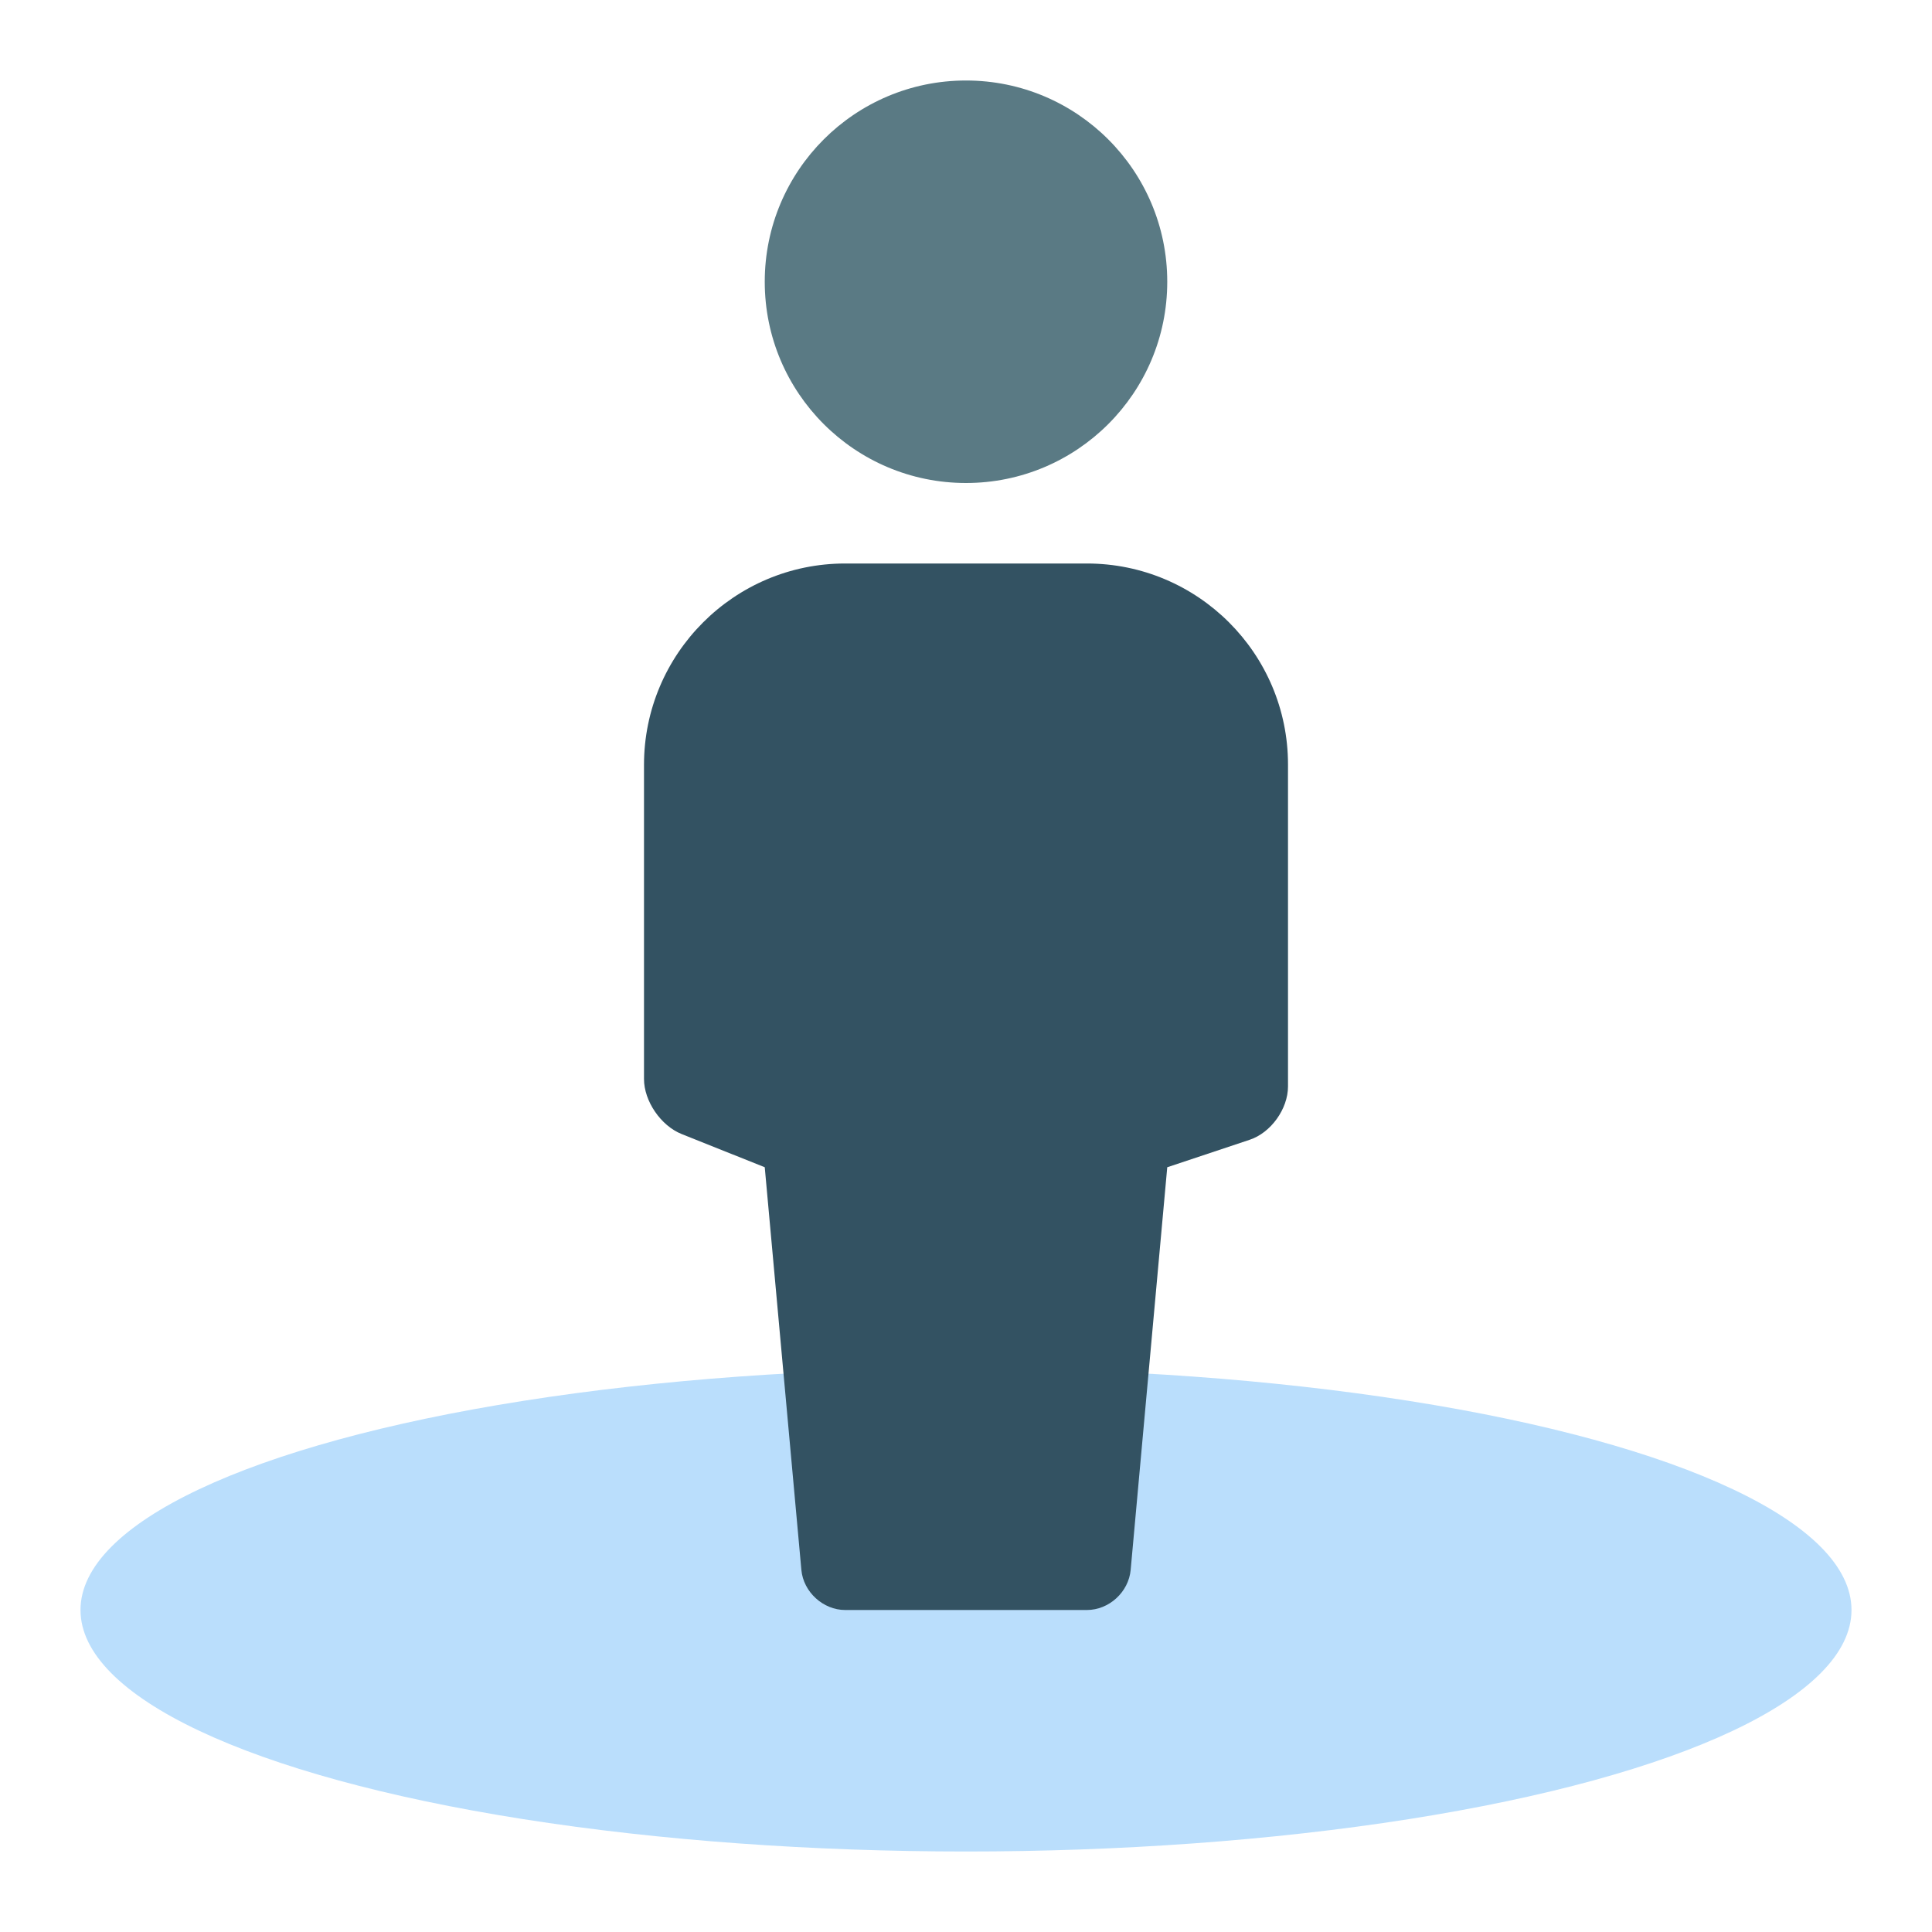
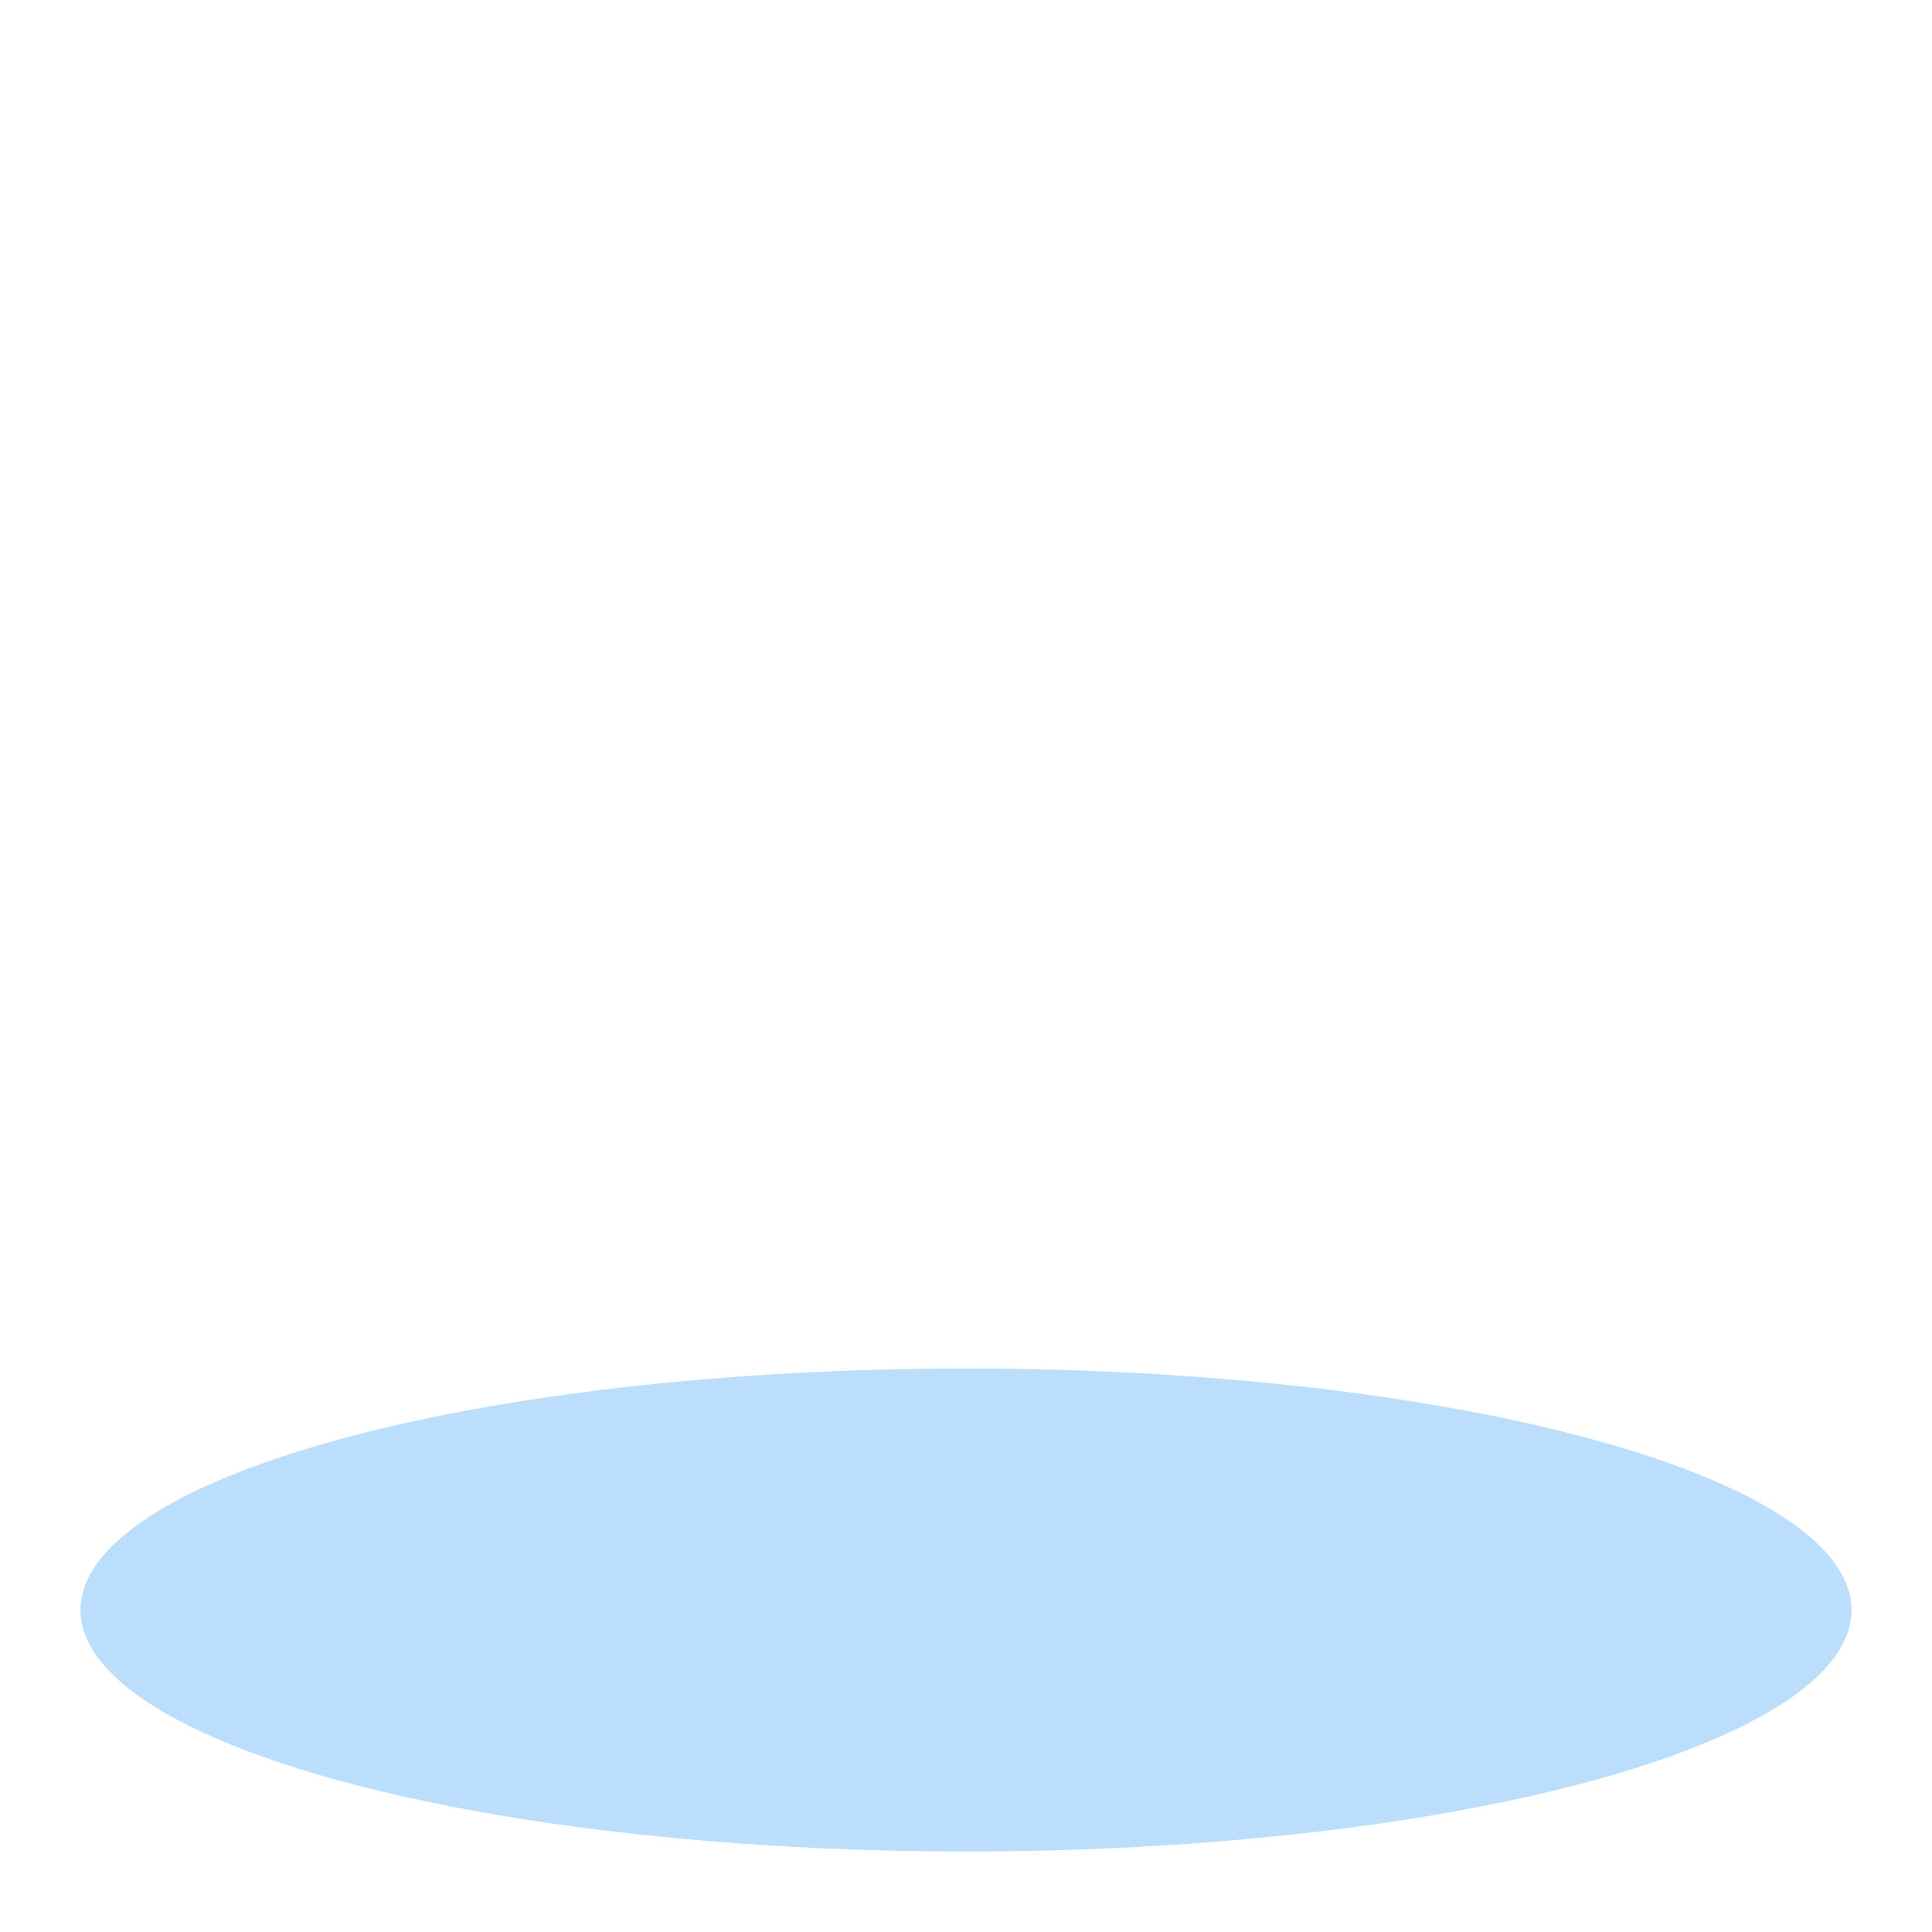
<svg xmlns="http://www.w3.org/2000/svg" width="48" height="48" viewBox="0 0 48 48">
  <title>single-position</title>
  <g>
    <ellipse fill-rule="evenodd" clip-rule="evenodd" fill="#BADEFC" cx="24" cy="40" rx="22" ry="6" />
-     <circle fill="#5A7A84" cx="24" cy="7" r="5" />
-     <path fill-rule="evenodd" clip-rule="evenodd" fill="#335262" d="M20.997,14C18.237,14,16,16.248,16,19.002 v7.806c0,0.548,0.417,1.159,0.933,1.366L19,29l0.91,10.004 C19.96,39.554,20.453,40,20.997,40h6.006c0.551,0,1.037-0.445,1.088-0.996L29,29 l2.051-0.684C31.575,28.142,32,27.55,32,26.993v-7.998C32,16.236,29.758,14,27.003,14 H20.997z" />
  </g>
</svg>